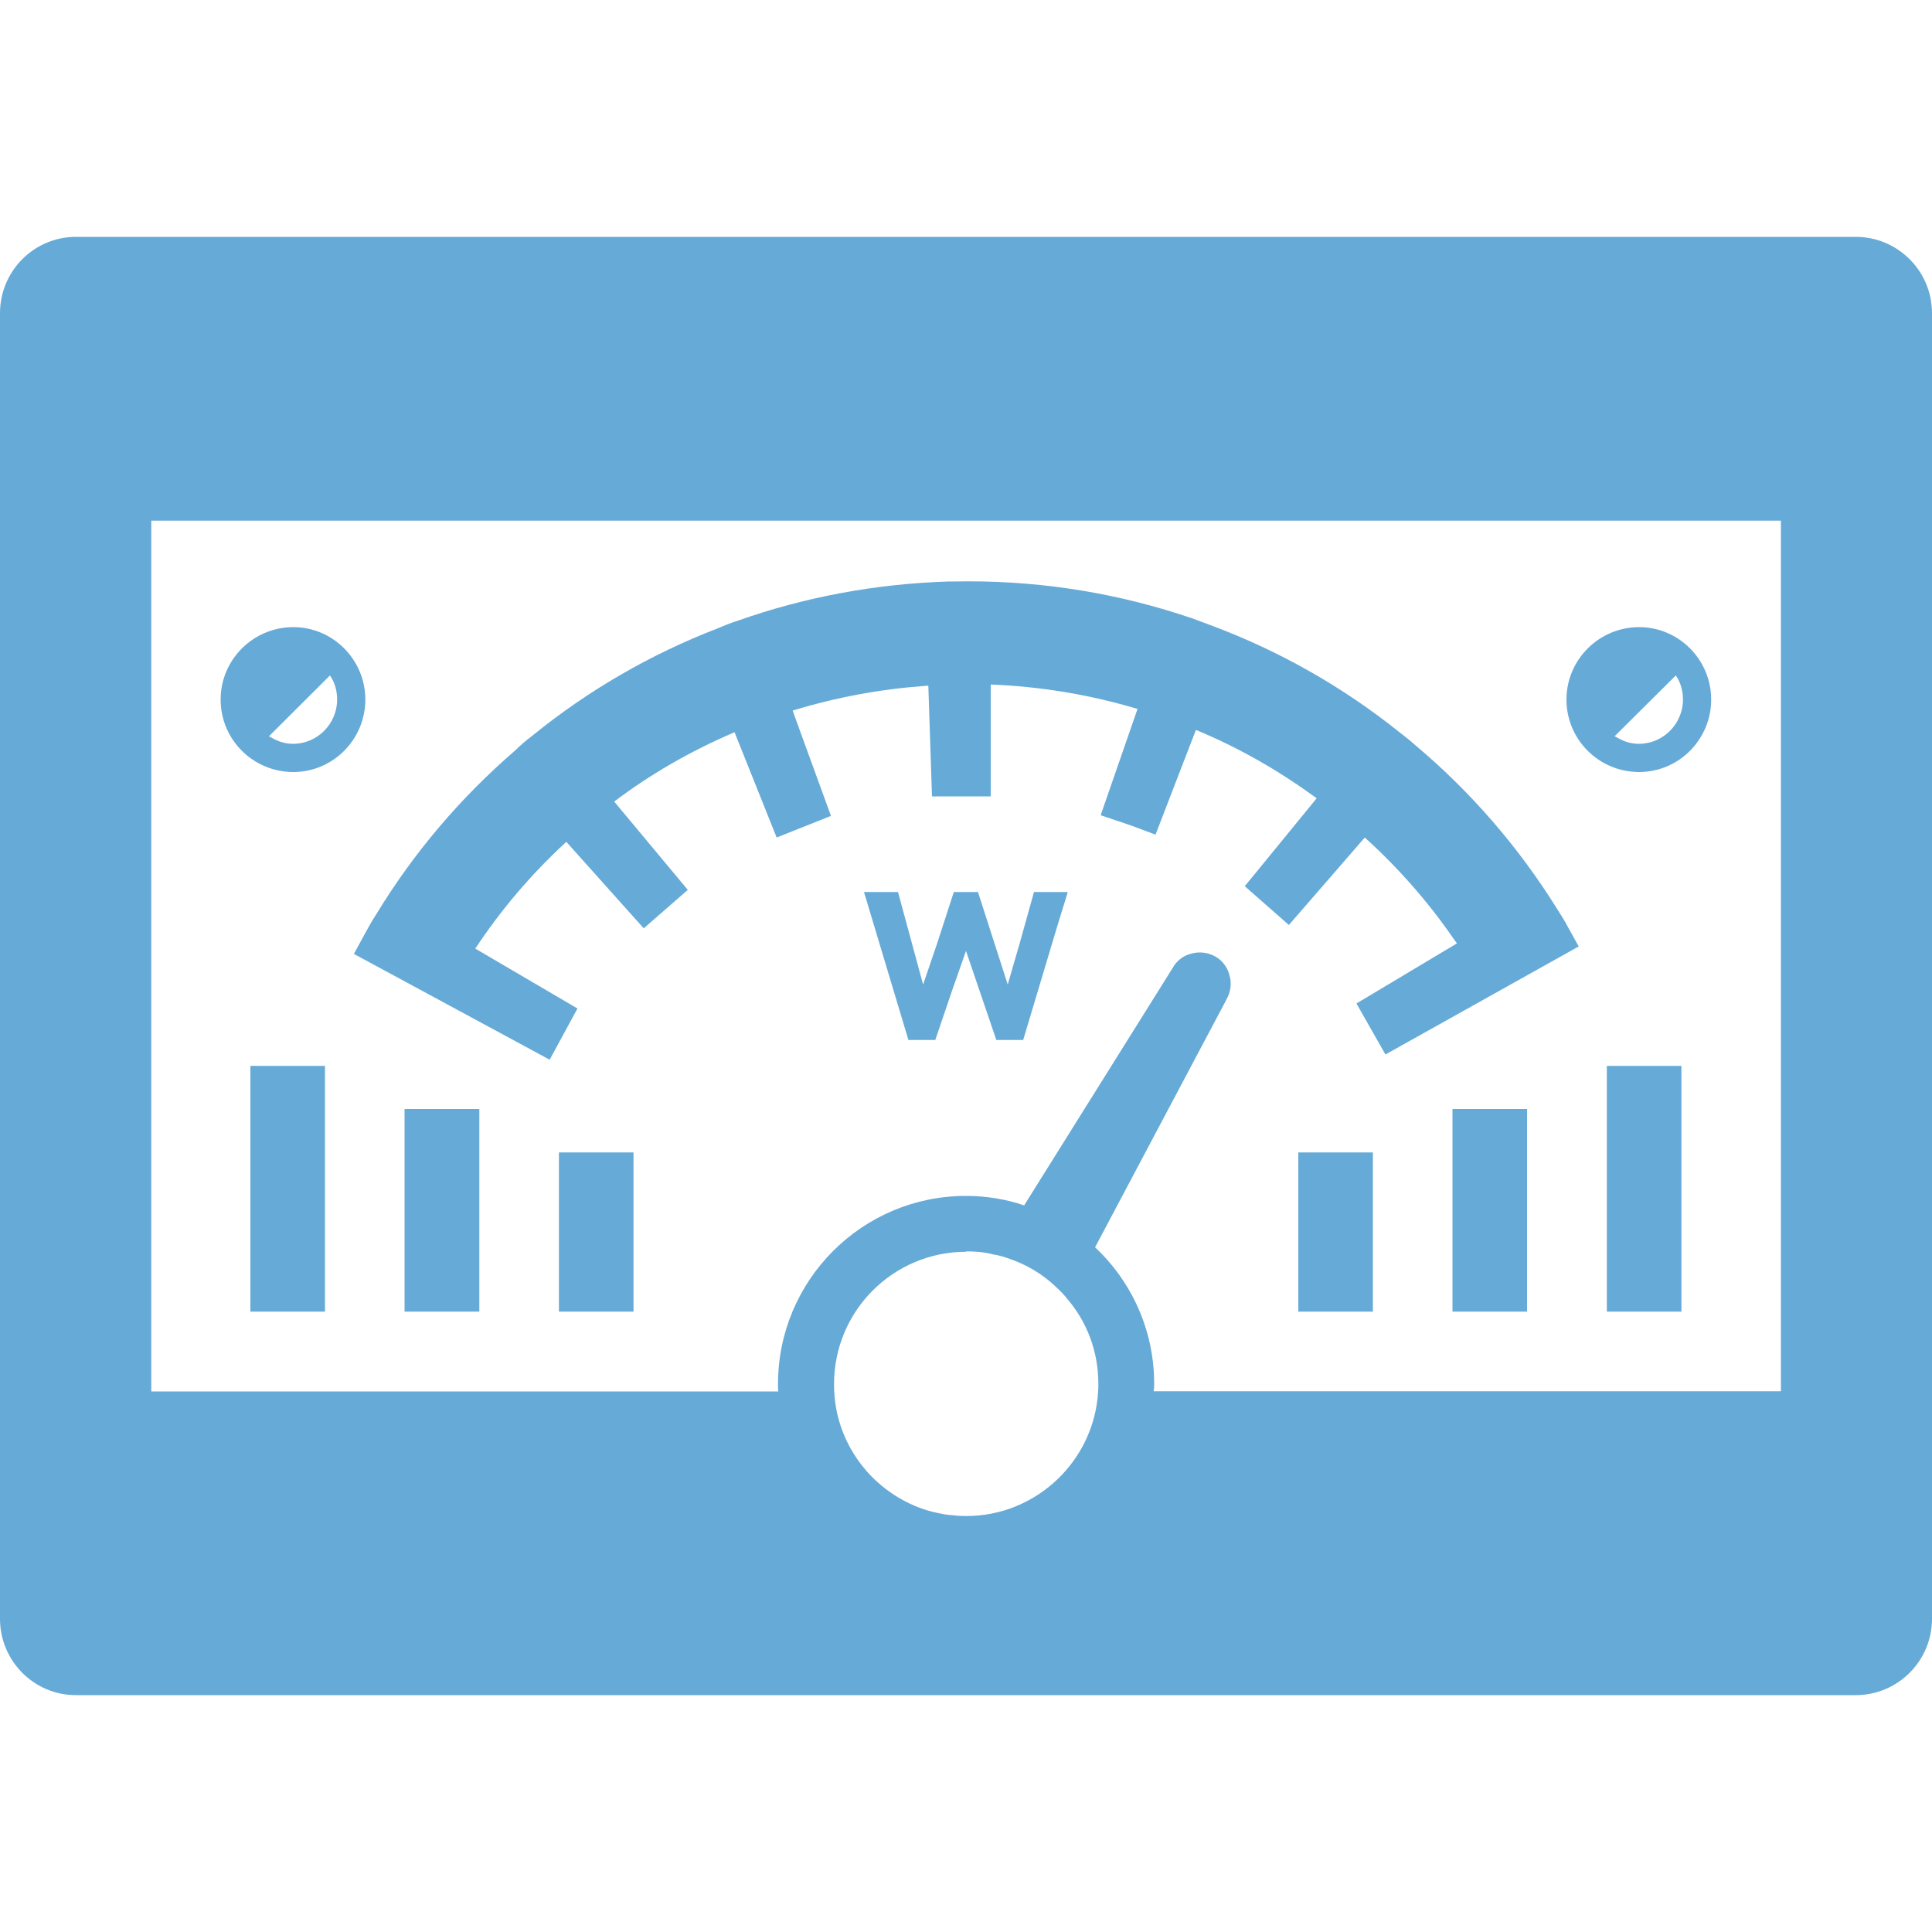
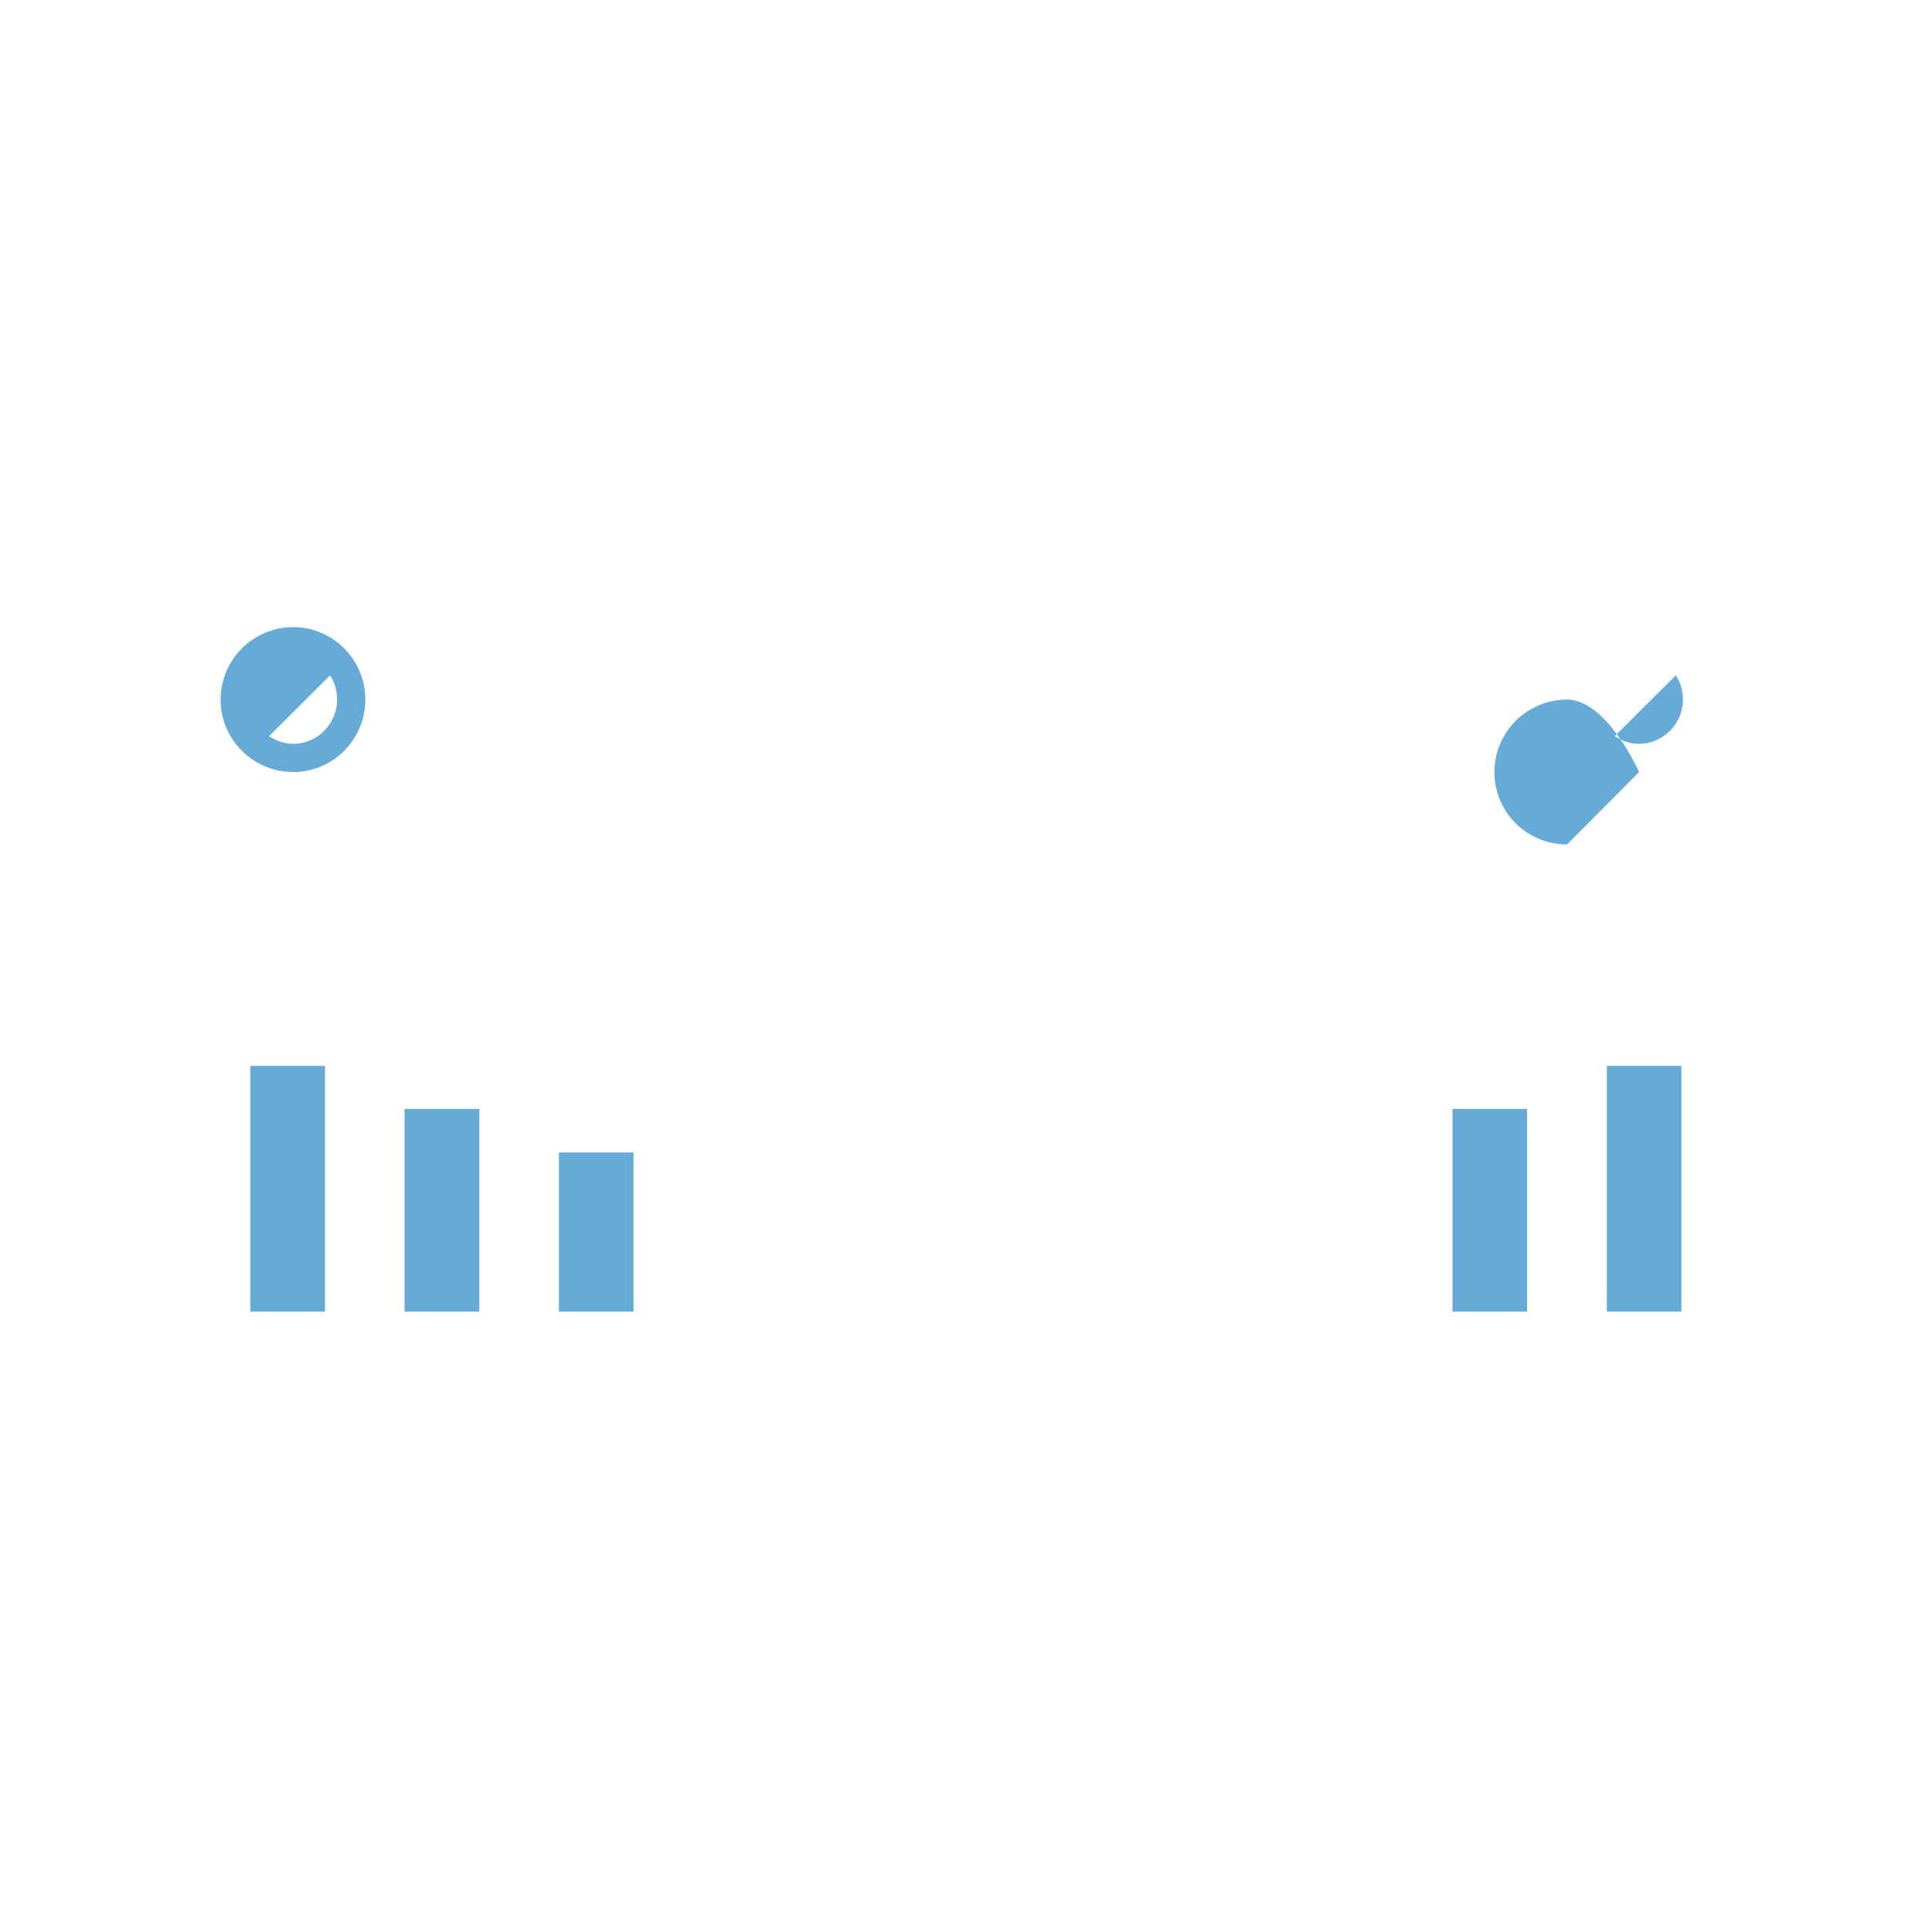
<svg xmlns="http://www.w3.org/2000/svg" id="_レイヤー_1" data-name="レイヤー_1" width="100" height="100" version="1.1" viewBox="0 0 100 100">
  <defs>
    <style>
      .st0 {
        fill: #66aad7;
      }
    </style>
  </defs>
-   <path class="st0" d="M96.05,12.26H3.93C1.76,12.26,0,14.03,0,16.21v67.58C0,85.97,1.76,87.74,3.93,87.74h92.12c2.18,0,3.95-1.77,3.95-3.95V16.21c0-2.18-1.77-3.95-3.95-3.95ZM7.83,26.95h84.35v45.06h-32.47c.03-.13.03-.26.03-.39,0-2.77-1.17-5.29-3.06-7.06l6.82-12.86c.2-.37.26-.81.14-1.21-.1-.42-.37-.78-.75-.99-.37-.2-.82-.26-1.23-.14-.42.1-.76.38-.95.72l-7.7,12.31c-.94-.32-1.96-.49-3.01-.49-5.38,0-9.73,4.37-9.73,9.73,0,.13,0,.26.01.39H7.83V26.95ZM50,64.77c.49,0,.97.04,1.41.16.26.04.49.1.74.19.98.32,1.86.85,2.58,1.56.19.17.36.36.52.56,1.01,1.18,1.6,2.71,1.6,4.38,0,.13,0,.26-.01.39-.2,3.59-3.19,6.46-6.83,6.46-.23,0-.45-.01-.68-.04-.26-.01-.52-.06-.76-.11-1.34-.27-2.54-.97-3.46-1.9-.17-.17-.33-.36-.49-.56-.84-1.07-1.37-2.39-1.44-3.83-.01-.13-.01-.26-.01-.39,0-3.79,3.06-6.85,6.85-6.85Z" />
  <polygon class="st0" points="32.79 59.68 32.79 59.65 28.93 59.65 28.93 67.89 32.79 67.89 32.79 59.7 32.79 59.68" />
  <polygon class="st0" points="24.81 57.43 24.81 57.4 20.94 57.4 20.94 67.89 24.81 67.89 24.81 57.46 24.81 57.43" />
  <polygon class="st0" points="16.82 55.2 16.82 55.17 13 55.17 12.99 55.17 12.99 55.17 12.96 55.17 12.96 67.89 16.82 67.89 16.82 55.23 16.82 55.2" />
-   <polygon class="st0" points="71.06 59.68 71.06 59.65 67.2 59.65 67.2 67.89 71.06 67.89 71.06 59.7 71.06 59.68" />
  <polygon class="st0" points="79.04 57.43 79.04 57.4 75.18 57.4 75.18 67.89 79.04 67.89 79.04 57.46 79.04 57.43" />
  <polygon class="st0" points="87.03 55.2 87.03 55.17 83.21 55.17 83.19 55.17 83.19 55.17 83.17 55.17 83.17 67.89 87.03 67.89 87.03 55.23 87.03 55.2" />
-   <path class="st0" d="M18.29,49.36l10.16,5.49,1.44-2.65-5.05-2.96-.24-.14c1.32-2,2.88-3.83,4.63-5.45.03-.03.06-.05.08-.08l4.01,4.48,2.28-1.99-3.65-4.38-.16-.19c1.89-1.43,3.94-2.6,6.09-3.53.05-.02.09-.04.14-.06l2.18,5.45,2.81-1.12-1.89-5.19-.09-.26c2.24-.69,4.54-1.11,6.86-1.28.05,0,.11-.01.16-.01l.19,5.73h3.04v-5.79c2.51.1,4.98.5,7.38,1.2.07.02.15.04.22.06l-1.88,5.42-.02.06h0v.03s1.07.36,1.07.36c.23.07.46.16.69.24l1.04.39h0s.03.01.03.01l2.04-5.29.05-.13c2.15.89,4.18,2.04,6.07,3.41.06.04.12.08.18.13l-3.72,4.55,2.24,1.97.02.02h0l.02.02,3.87-4.46.06-.07c1.75,1.58,3.3,3.35,4.64,5.3.04.06.09.12.13.18l-5.2,3.11,1.5,2.64,9.91-5.54.07-.04h.03s-.55-.99-.55-.99c-.17-.33-.39-.68-.59-.99-1.99-3.19-4.45-6.03-7.29-8.42-.29-.26-.58-.49-.88-.72-2.9-2.32-6.15-4.17-9.67-5.49l-1.02-.38c-3.72-1.27-7.6-1.92-11.59-1.92-.3,0-.62.01-1.08.01-3.7.12-7.37.79-10.87,2.03-.36.11-.72.26-1.05.4-3.47,1.34-6.7,3.21-9.59,5.56-.32.24-.62.5-.86.74-2.85,2.46-5.29,5.33-7.22,8.52-.22.32-.4.68-.59,1.01l-.55,1.01Z" />
-   <polygon class="st0" points="55.25 46.2 55.26 46.17 53.52 46.17 52.78 48.82 52.16 50.96 50.62 46.17 49.37 46.17 48.51 48.82 47.78 50.96 46.48 46.17 45.15 46.17 44.75 46.17 44.75 46.17 44.72 46.17 47.02 53.83 48.41 53.83 49.29 51.24 50 49.22 51.57 53.83 52.96 53.83 54.73 47.92 55.26 46.2 55.25 46.2" />
-   <path class="st0" d="M84.84,39.96c2.06,0,3.73-1.69,3.73-3.75s-1.67-3.75-3.73-3.75-3.76,1.67-3.76,3.75,1.69,3.75,3.76,3.75ZM83.57,38.11l3.17-3.15c.24.35.37.78.37,1.25,0,1.25-1.02,2.29-2.28,2.29-.41,0-.78-.12-1.1-.31-.05-.03-.11-.05-.16-.09Z" />
+   <path class="st0" d="M84.84,39.96s-1.67-3.75-3.73-3.75-3.76,1.67-3.76,3.75,1.69,3.75,3.76,3.75ZM83.57,38.11l3.17-3.15c.24.35.37.78.37,1.25,0,1.25-1.02,2.29-2.28,2.29-.41,0-.78-.12-1.1-.31-.05-.03-.11-.05-.16-.09Z" />
  <path class="st0" d="M15.18,39.96c2.06,0,3.73-1.69,3.73-3.75s-1.67-3.75-3.73-3.75-3.76,1.67-3.76,3.75,1.69,3.75,3.76,3.75ZM13.92,38.11l3.16-3.15c.24.35.37.78.37,1.25,0,1.25-1.02,2.29-2.28,2.29-.41,0-.77-.12-1.1-.31-.05-.03-.11-.05-.16-.09Z" />
</svg>